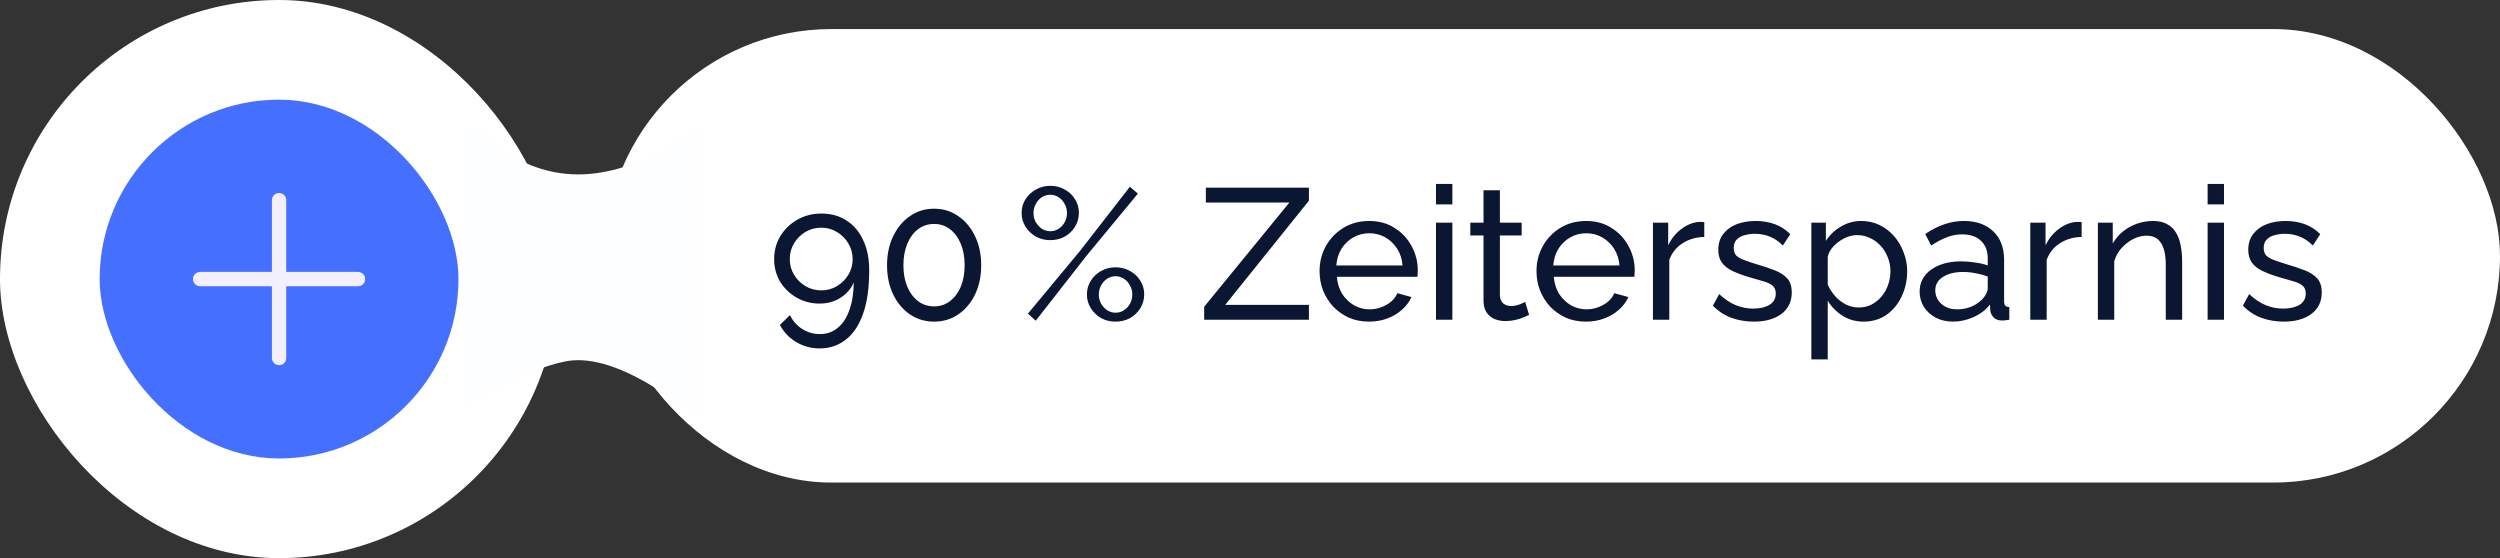
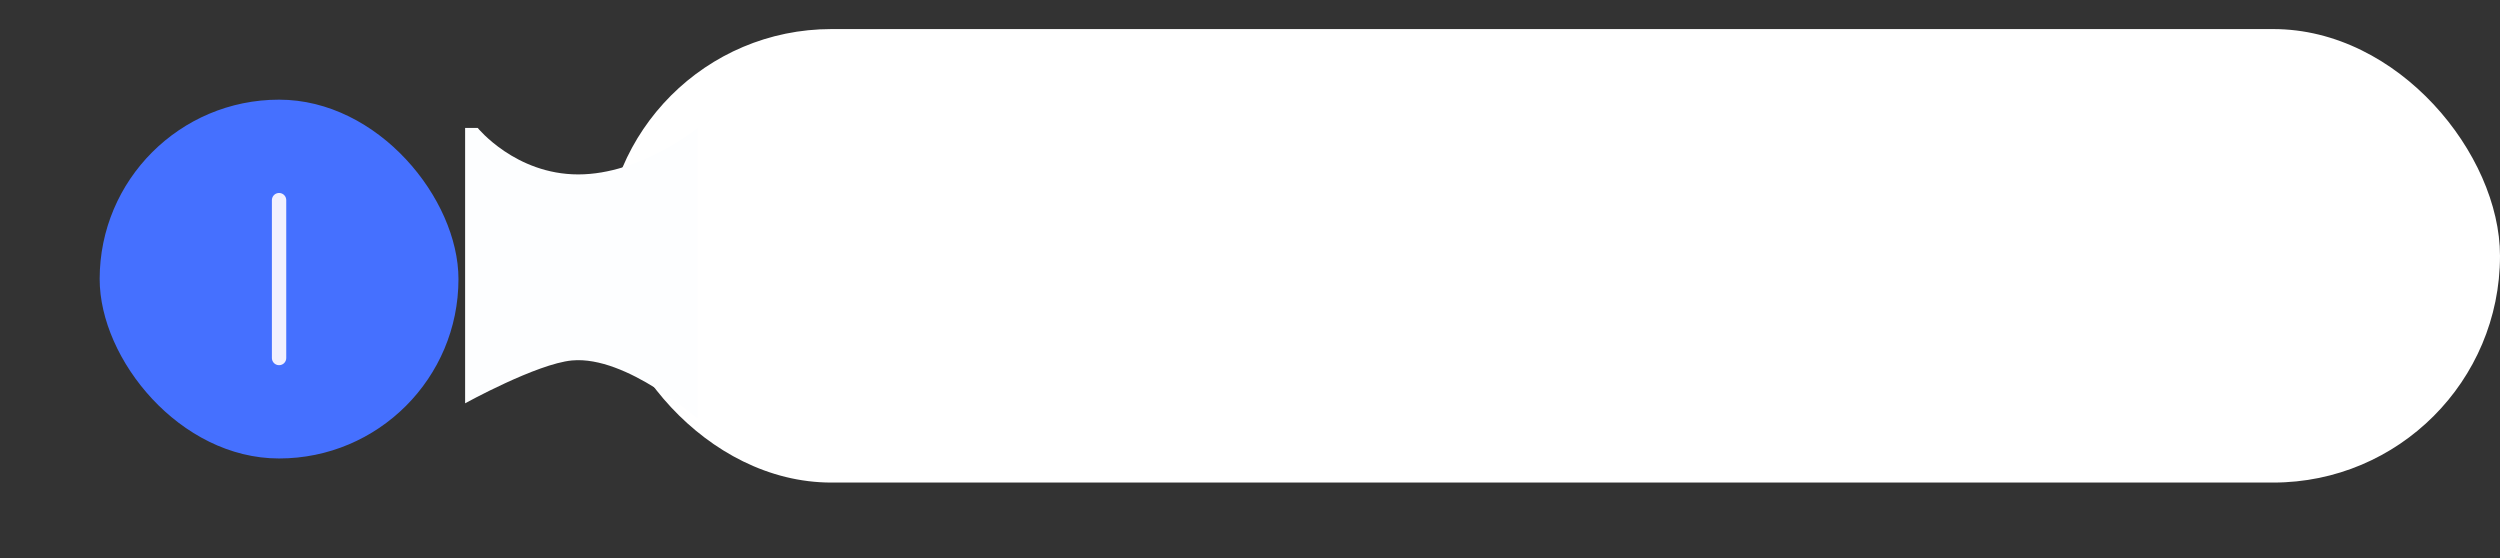
<svg xmlns="http://www.w3.org/2000/svg" width="215" height="48" viewBox="0 0 215 48" fill="none">
  <rect x="0" y="0" width="215" height="48" fill="#333333" stroke="none" />
  <rect x="52" y="2.5" width="163" height="39" rx="19.5" fill="white" />
-   <path d="M66.576 22.284C66.576 21.559 66.752 20.903 67.104 20.316C67.467 19.719 67.957 19.244 68.576 18.892C69.195 18.54 69.883 18.364 70.64 18.364C71.461 18.364 72.176 18.561 72.784 18.956C73.403 19.34 73.883 19.9 74.224 20.636C74.576 21.361 74.752 22.236 74.752 23.26C74.752 24.753 74.576 25.996 74.224 26.988C73.872 27.98 73.376 28.721 72.736 29.212C72.096 29.713 71.349 29.964 70.496 29.964C69.76 29.964 69.088 29.783 68.48 29.42C67.883 29.068 67.413 28.577 67.072 27.948L67.936 27.1C68.171 27.591 68.517 27.985 68.976 28.284C69.445 28.583 69.957 28.732 70.512 28.732C71.099 28.732 71.605 28.556 72.032 28.204C72.469 27.852 72.805 27.345 73.04 26.684C73.285 26.023 73.413 25.223 73.424 24.284C73.275 24.647 73.051 24.967 72.752 25.244C72.464 25.521 72.128 25.735 71.744 25.884C71.36 26.033 70.944 26.108 70.496 26.108C69.771 26.108 69.109 25.937 68.512 25.596C67.915 25.255 67.44 24.796 67.088 24.22C66.747 23.644 66.576 22.999 66.576 22.284ZM70.624 19.58C70.133 19.58 69.68 19.703 69.264 19.948C68.859 20.193 68.533 20.519 68.288 20.924C68.043 21.329 67.92 21.783 67.92 22.284C67.92 22.775 68.043 23.223 68.288 23.628C68.533 24.033 68.859 24.359 69.264 24.604C69.68 24.849 70.133 24.972 70.624 24.972C71.125 24.972 71.579 24.849 71.984 24.604C72.389 24.359 72.715 24.033 72.96 23.628C73.205 23.223 73.328 22.775 73.328 22.284C73.328 21.793 73.205 21.345 72.96 20.94C72.715 20.524 72.384 20.193 71.968 19.948C71.563 19.703 71.115 19.58 70.624 19.58ZM84.382 22.812C84.382 23.751 84.206 24.588 83.854 25.324C83.502 26.049 83.022 26.62 82.414 27.036C81.806 27.452 81.112 27.66 80.334 27.66C79.555 27.66 78.862 27.452 78.254 27.036C77.646 26.62 77.166 26.049 76.814 25.324C76.462 24.588 76.286 23.751 76.286 22.812C76.286 21.873 76.462 21.041 76.814 20.316C77.166 19.58 77.646 19.004 78.254 18.588C78.862 18.161 79.555 17.948 80.334 17.948C81.112 17.948 81.806 18.161 82.414 18.588C83.022 19.004 83.502 19.58 83.854 20.316C84.206 21.041 84.382 21.873 84.382 22.812ZM82.958 22.812C82.958 22.108 82.846 21.489 82.622 20.956C82.398 20.423 82.088 20.007 81.694 19.708C81.299 19.409 80.846 19.26 80.334 19.26C79.811 19.26 79.353 19.409 78.958 19.708C78.563 20.007 78.254 20.423 78.03 20.956C77.806 21.489 77.694 22.108 77.694 22.812C77.694 23.516 77.806 24.135 78.03 24.668C78.254 25.191 78.563 25.601 78.958 25.9C79.353 26.199 79.811 26.348 80.334 26.348C80.846 26.348 81.299 26.199 81.694 25.9C82.088 25.601 82.398 25.191 82.622 24.668C82.846 24.135 82.958 23.516 82.958 22.812ZM90.322 20.652C89.874 20.652 89.463 20.551 89.09 20.348C88.716 20.135 88.418 19.852 88.194 19.5C87.97 19.137 87.858 18.743 87.858 18.316C87.858 17.879 87.97 17.484 88.194 17.132C88.418 16.78 88.716 16.503 89.09 16.3C89.463 16.087 89.874 15.98 90.322 15.98C90.78 15.98 91.196 16.087 91.57 16.3C91.943 16.503 92.236 16.78 92.45 17.132C92.674 17.484 92.786 17.873 92.786 18.3C92.786 18.737 92.674 19.137 92.45 19.5C92.236 19.852 91.943 20.135 91.57 20.348C91.196 20.551 90.78 20.652 90.322 20.652ZM90.322 19.884C90.588 19.884 90.828 19.815 91.042 19.676C91.266 19.527 91.442 19.335 91.57 19.1C91.698 18.855 91.762 18.593 91.762 18.316C91.762 18.028 91.692 17.767 91.554 17.532C91.426 17.287 91.25 17.095 91.026 16.956C90.812 16.817 90.578 16.748 90.322 16.748C90.055 16.748 89.81 16.823 89.586 16.972C89.372 17.111 89.202 17.303 89.074 17.548C88.946 17.783 88.882 18.039 88.882 18.316C88.882 18.604 88.946 18.865 89.074 19.1C89.212 19.335 89.388 19.527 89.602 19.676C89.826 19.815 90.066 19.884 90.322 19.884ZM95.938 27.66C95.479 27.66 95.063 27.559 94.69 27.356C94.327 27.143 94.034 26.86 93.81 26.508C93.586 26.145 93.474 25.751 93.474 25.324C93.474 24.887 93.586 24.492 93.81 24.14C94.034 23.788 94.327 23.511 94.69 23.308C95.063 23.095 95.479 22.988 95.938 22.988C96.396 22.988 96.812 23.095 97.186 23.308C97.559 23.511 97.852 23.788 98.066 24.14C98.29 24.492 98.402 24.881 98.402 25.308C98.402 25.745 98.29 26.145 98.066 26.508C97.852 26.86 97.559 27.143 97.186 27.356C96.812 27.559 96.396 27.66 95.938 27.66ZM95.938 26.892C96.204 26.892 96.444 26.823 96.658 26.684C96.882 26.535 97.058 26.343 97.186 26.108C97.314 25.863 97.378 25.601 97.378 25.324C97.378 25.036 97.308 24.775 97.17 24.54C97.042 24.295 96.866 24.103 96.642 23.964C96.428 23.825 96.194 23.756 95.938 23.756C95.671 23.756 95.426 23.831 95.202 23.98C94.988 24.119 94.818 24.311 94.69 24.556C94.562 24.791 94.498 25.047 94.498 25.324C94.498 25.612 94.562 25.873 94.69 26.108C94.828 26.343 95.004 26.535 95.218 26.684C95.442 26.823 95.682 26.892 95.938 26.892ZM88.402 26.972L92.882 21.58L97.17 16.06L97.858 16.652L93.426 22.012L89.074 27.58L88.402 26.972ZM103.559 26.38L110.887 17.42H103.703V16.14H112.567V17.26L105.367 26.22H112.567V27.5H103.559V26.38ZM117.738 27.66C117.109 27.66 116.533 27.548 116.01 27.324C115.498 27.089 115.05 26.775 114.666 26.38C114.293 25.975 114 25.511 113.786 24.988C113.584 24.465 113.482 23.911 113.482 23.324C113.482 22.535 113.664 21.815 114.026 21.164C114.389 20.513 114.89 19.991 115.53 19.596C116.181 19.201 116.922 19.004 117.754 19.004C118.597 19.004 119.328 19.207 119.946 19.612C120.576 20.007 121.061 20.529 121.402 21.18C121.754 21.82 121.93 22.513 121.93 23.26C121.93 23.367 121.925 23.473 121.914 23.58C121.914 23.676 121.909 23.751 121.898 23.804H114.97C115.013 24.348 115.162 24.833 115.418 25.26C115.685 25.676 116.026 26.007 116.442 26.252C116.858 26.487 117.306 26.604 117.786 26.604C118.298 26.604 118.778 26.476 119.226 26.22C119.685 25.964 120 25.628 120.17 25.212L121.386 25.548C121.205 25.953 120.933 26.316 120.57 26.636C120.218 26.956 119.797 27.207 119.306 27.388C118.826 27.569 118.304 27.66 117.738 27.66ZM114.922 22.828H120.618C120.576 22.284 120.421 21.804 120.154 21.388C119.888 20.972 119.546 20.647 119.13 20.412C118.714 20.177 118.256 20.06 117.754 20.06C117.264 20.06 116.81 20.177 116.394 20.412C115.978 20.647 115.637 20.972 115.37 21.388C115.114 21.804 114.965 22.284 114.922 22.828ZM123.495 27.5V19.148H124.903V27.5H123.495ZM123.495 17.58V15.82H124.903V17.58H123.495ZM131.503 27.084C131.386 27.137 131.226 27.207 131.023 27.292C130.82 27.377 130.586 27.452 130.319 27.516C130.052 27.58 129.77 27.612 129.471 27.612C129.13 27.612 128.815 27.553 128.527 27.436C128.239 27.308 128.01 27.116 127.839 26.86C127.668 26.593 127.583 26.263 127.583 25.868V20.252H126.447V19.148H127.583V16.364H128.991V19.148H130.863V20.252H128.991V25.436C129.012 25.735 129.114 25.959 129.295 26.108C129.476 26.247 129.69 26.316 129.935 26.316C130.212 26.316 130.468 26.268 130.703 26.172C130.938 26.076 131.092 26.007 131.167 25.964L131.503 27.084ZM136.395 27.66C135.765 27.66 135.189 27.548 134.667 27.324C134.155 27.089 133.707 26.775 133.323 26.38C132.949 25.975 132.656 25.511 132.443 24.988C132.24 24.465 132.139 23.911 132.139 23.324C132.139 22.535 132.32 21.815 132.683 21.164C133.045 20.513 133.547 19.991 134.187 19.596C134.837 19.201 135.579 19.004 136.411 19.004C137.253 19.004 137.984 19.207 138.603 19.612C139.232 20.007 139.717 20.529 140.059 21.18C140.411 21.82 140.587 22.513 140.587 23.26C140.587 23.367 140.581 23.473 140.571 23.58C140.571 23.676 140.565 23.751 140.555 23.804H133.627C133.669 24.348 133.819 24.833 134.075 25.26C134.341 25.676 134.683 26.007 135.099 26.252C135.515 26.487 135.963 26.604 136.443 26.604C136.955 26.604 137.435 26.476 137.883 26.22C138.341 25.964 138.656 25.628 138.827 25.212L140.043 25.548C139.861 25.953 139.589 26.316 139.227 26.636C138.875 26.956 138.453 27.207 137.963 27.388C137.483 27.569 136.96 27.66 136.395 27.66ZM133.579 22.828H139.275C139.232 22.284 139.077 21.804 138.811 21.388C138.544 20.972 138.203 20.647 137.787 20.412C137.371 20.177 136.912 20.06 136.411 20.06C135.92 20.06 135.467 20.177 135.051 20.412C134.635 20.647 134.293 20.972 134.027 21.388C133.771 21.804 133.621 22.284 133.579 22.828ZM146.568 20.38C145.864 20.391 145.24 20.572 144.696 20.924C144.162 21.265 143.784 21.74 143.56 22.348V27.5H142.152V19.148H143.464V21.084C143.752 20.508 144.13 20.044 144.6 19.692C145.08 19.329 145.581 19.127 146.104 19.084C146.21 19.084 146.301 19.084 146.376 19.084C146.45 19.084 146.514 19.089 146.568 19.1V20.38ZM150.828 27.66C150.135 27.66 149.484 27.548 148.876 27.324C148.268 27.089 147.745 26.743 147.308 26.284L147.852 25.292C148.332 25.74 148.812 26.06 149.292 26.252C149.772 26.444 150.263 26.54 150.764 26.54C151.34 26.54 151.809 26.433 152.172 26.22C152.535 25.996 152.716 25.671 152.716 25.244C152.716 24.935 152.62 24.705 152.428 24.556C152.247 24.407 151.985 24.284 151.644 24.188C151.303 24.081 150.897 23.964 150.428 23.836C149.852 23.665 149.367 23.484 148.972 23.292C148.577 23.1 148.279 22.86 148.076 22.572C147.873 22.284 147.772 21.921 147.772 21.484C147.772 20.951 147.911 20.503 148.188 20.14C148.465 19.767 148.844 19.484 149.324 19.292C149.815 19.1 150.369 19.004 150.988 19.004C151.607 19.004 152.167 19.1 152.668 19.292C153.169 19.484 153.601 19.767 153.964 20.14L153.324 21.116C152.993 20.775 152.631 20.524 152.236 20.364C151.841 20.193 151.399 20.108 150.908 20.108C150.62 20.108 150.337 20.145 150.06 20.22C149.783 20.284 149.553 20.407 149.372 20.588C149.191 20.759 149.1 21.004 149.1 21.324C149.1 21.591 149.169 21.804 149.308 21.964C149.457 22.113 149.671 22.241 149.948 22.348C150.236 22.455 150.583 22.572 150.988 22.7C151.617 22.881 152.161 23.063 152.62 23.244C153.089 23.425 153.452 23.66 153.708 23.948C153.964 24.236 154.092 24.636 154.092 25.148C154.092 25.937 153.793 26.556 153.196 27.004C152.599 27.441 151.809 27.66 150.828 27.66ZM160.273 27.66C159.59 27.66 158.982 27.489 158.449 27.148C157.915 26.807 157.494 26.375 157.185 25.852V30.908H155.777V19.148H157.025V20.716C157.355 20.204 157.787 19.793 158.321 19.484C158.854 19.164 159.435 19.004 160.065 19.004C160.641 19.004 161.169 19.121 161.649 19.356C162.129 19.591 162.545 19.911 162.897 20.316C163.249 20.721 163.521 21.185 163.713 21.708C163.915 22.22 164.017 22.759 164.017 23.324C164.017 24.113 163.857 24.839 163.537 25.5C163.227 26.161 162.79 26.689 162.225 27.084C161.659 27.468 161.009 27.66 160.273 27.66ZM159.841 26.444C160.257 26.444 160.63 26.359 160.961 26.188C161.302 26.007 161.59 25.772 161.825 25.484C162.07 25.185 162.257 24.849 162.385 24.476C162.513 24.103 162.577 23.719 162.577 23.324C162.577 22.908 162.502 22.513 162.353 22.14C162.214 21.767 162.011 21.436 161.745 21.148C161.489 20.86 161.185 20.636 160.833 20.476C160.491 20.305 160.118 20.22 159.713 20.22C159.457 20.22 159.19 20.268 158.913 20.364C158.646 20.46 158.39 20.599 158.145 20.78C157.899 20.951 157.691 21.148 157.521 21.372C157.35 21.596 157.238 21.836 157.185 22.092V24.476C157.345 24.839 157.558 25.169 157.825 25.468C158.091 25.767 158.401 26.007 158.753 26.188C159.105 26.359 159.467 26.444 159.841 26.444ZM165.089 25.084C165.089 24.551 165.239 24.092 165.537 23.708C165.847 23.313 166.268 23.009 166.801 22.796C167.335 22.583 167.953 22.476 168.657 22.476C169.031 22.476 169.425 22.508 169.841 22.572C170.257 22.625 170.625 22.711 170.945 22.828V22.22C170.945 21.58 170.753 21.079 170.369 20.716C169.985 20.343 169.441 20.156 168.737 20.156C168.279 20.156 167.836 20.241 167.409 20.412C166.993 20.572 166.551 20.807 166.081 21.116L165.569 20.124C166.113 19.751 166.657 19.473 167.201 19.292C167.745 19.1 168.311 19.004 168.897 19.004C169.964 19.004 170.807 19.303 171.425 19.9C172.044 20.487 172.353 21.308 172.353 22.364V25.9C172.353 26.071 172.385 26.199 172.449 26.284C172.524 26.359 172.641 26.401 172.801 26.412V27.5C172.663 27.521 172.54 27.537 172.433 27.548C172.337 27.559 172.257 27.564 172.193 27.564C171.863 27.564 171.612 27.473 171.441 27.292C171.281 27.111 171.191 26.919 171.169 26.716L171.137 26.188C170.775 26.657 170.3 27.02 169.713 27.276C169.127 27.532 168.545 27.66 167.969 27.66C167.415 27.66 166.919 27.548 166.481 27.324C166.044 27.089 165.703 26.78 165.457 26.396C165.212 26.001 165.089 25.564 165.089 25.084ZM170.529 25.676C170.657 25.527 170.759 25.377 170.833 25.228C170.908 25.068 170.945 24.935 170.945 24.828V23.788C170.615 23.66 170.268 23.564 169.905 23.5C169.543 23.425 169.185 23.388 168.833 23.388C168.119 23.388 167.537 23.532 167.089 23.82C166.652 24.097 166.433 24.481 166.433 24.972C166.433 25.239 166.503 25.5 166.641 25.756C166.791 26.001 167.004 26.204 167.281 26.364C167.569 26.524 167.921 26.604 168.337 26.604C168.775 26.604 169.191 26.519 169.585 26.348C169.98 26.167 170.295 25.943 170.529 25.676ZM179.021 20.38C178.317 20.391 177.693 20.572 177.149 20.924C176.615 21.265 176.237 21.74 176.013 22.348V27.5H174.605V19.148H175.917V21.084C176.205 20.508 176.583 20.044 177.053 19.692C177.533 19.329 178.034 19.127 178.557 19.084C178.663 19.084 178.754 19.084 178.829 19.084C178.903 19.084 178.967 19.089 179.021 19.1V20.38ZM187.665 27.5H186.257V22.828C186.257 21.943 186.119 21.297 185.841 20.892C185.575 20.476 185.164 20.268 184.609 20.268C184.225 20.268 183.841 20.364 183.457 20.556C183.084 20.748 182.748 21.009 182.449 21.34C182.161 21.66 181.953 22.033 181.825 22.46V27.5H180.417V19.148H181.697V20.94C181.921 20.545 182.209 20.204 182.561 19.916C182.913 19.628 183.313 19.404 183.761 19.244C184.209 19.084 184.679 19.004 185.169 19.004C185.649 19.004 186.049 19.095 186.369 19.276C186.7 19.447 186.956 19.692 187.137 20.012C187.329 20.321 187.463 20.689 187.537 21.116C187.623 21.543 187.665 22.007 187.665 22.508V27.5ZM189.855 27.5V19.148H191.263V27.5H189.855ZM189.855 17.58V15.82H191.263V17.58H189.855ZM196.406 27.66C195.713 27.66 195.062 27.548 194.454 27.324C193.846 27.089 193.324 26.743 192.886 26.284L193.43 25.292C193.91 25.74 194.39 26.06 194.87 26.252C195.35 26.444 195.841 26.54 196.342 26.54C196.918 26.54 197.388 26.433 197.75 26.22C198.113 25.996 198.294 25.671 198.294 25.244C198.294 24.935 198.198 24.705 198.006 24.556C197.825 24.407 197.564 24.284 197.222 24.188C196.881 24.081 196.476 23.964 196.006 23.836C195.43 23.665 194.945 23.484 194.55 23.292C194.156 23.1 193.857 22.86 193.654 22.572C193.452 22.284 193.35 21.921 193.35 21.484C193.35 20.951 193.489 20.503 193.766 20.14C194.044 19.767 194.422 19.484 194.902 19.292C195.393 19.1 195.948 19.004 196.566 19.004C197.185 19.004 197.745 19.1 198.246 19.292C198.748 19.484 199.18 19.767 199.542 20.14L198.902 21.116C198.572 20.775 198.209 20.524 197.814 20.364C197.42 20.193 196.977 20.108 196.486 20.108C196.198 20.108 195.916 20.145 195.638 20.22C195.361 20.284 195.132 20.407 194.95 20.588C194.769 20.759 194.678 21.004 194.678 21.324C194.678 21.591 194.748 21.804 194.886 21.964C195.036 22.113 195.249 22.241 195.526 22.348C195.814 22.455 196.161 22.572 196.566 22.7C197.196 22.881 197.74 23.063 198.198 23.244C198.668 23.425 199.03 23.66 199.286 23.948C199.542 24.236 199.67 24.636 199.67 25.148C199.67 25.937 199.372 26.556 198.774 27.004C198.177 27.441 197.388 27.66 196.406 27.66Z" fill="#0A1632" />
-   <rect width="48" height="48" rx="24" fill="white" />
  <rect x="8.571" y="8.571" width="30.857" height="30.857" rx="15.429" fill="#4570FF" />
-   <path d="M17.212 24H30.789" stroke="#F2F0FF" stroke-width="1.234" stroke-linecap="round" stroke-linejoin="round" />
  <path d="M24 17.212V30.789" stroke="#F2F0FF" stroke-width="1.234" stroke-linecap="round" stroke-linejoin="round" />
  <path d="M49.73 15C44.324 15 41.081 11 41.081 11H40V34.684C40 34.684 46.171 31.281 49.189 30.999C53.897 30.56 60.014 36.085 60 35.999V11C60 11 55.135 15 49.73 15Z" fill="#FDFEFF" />
</svg>